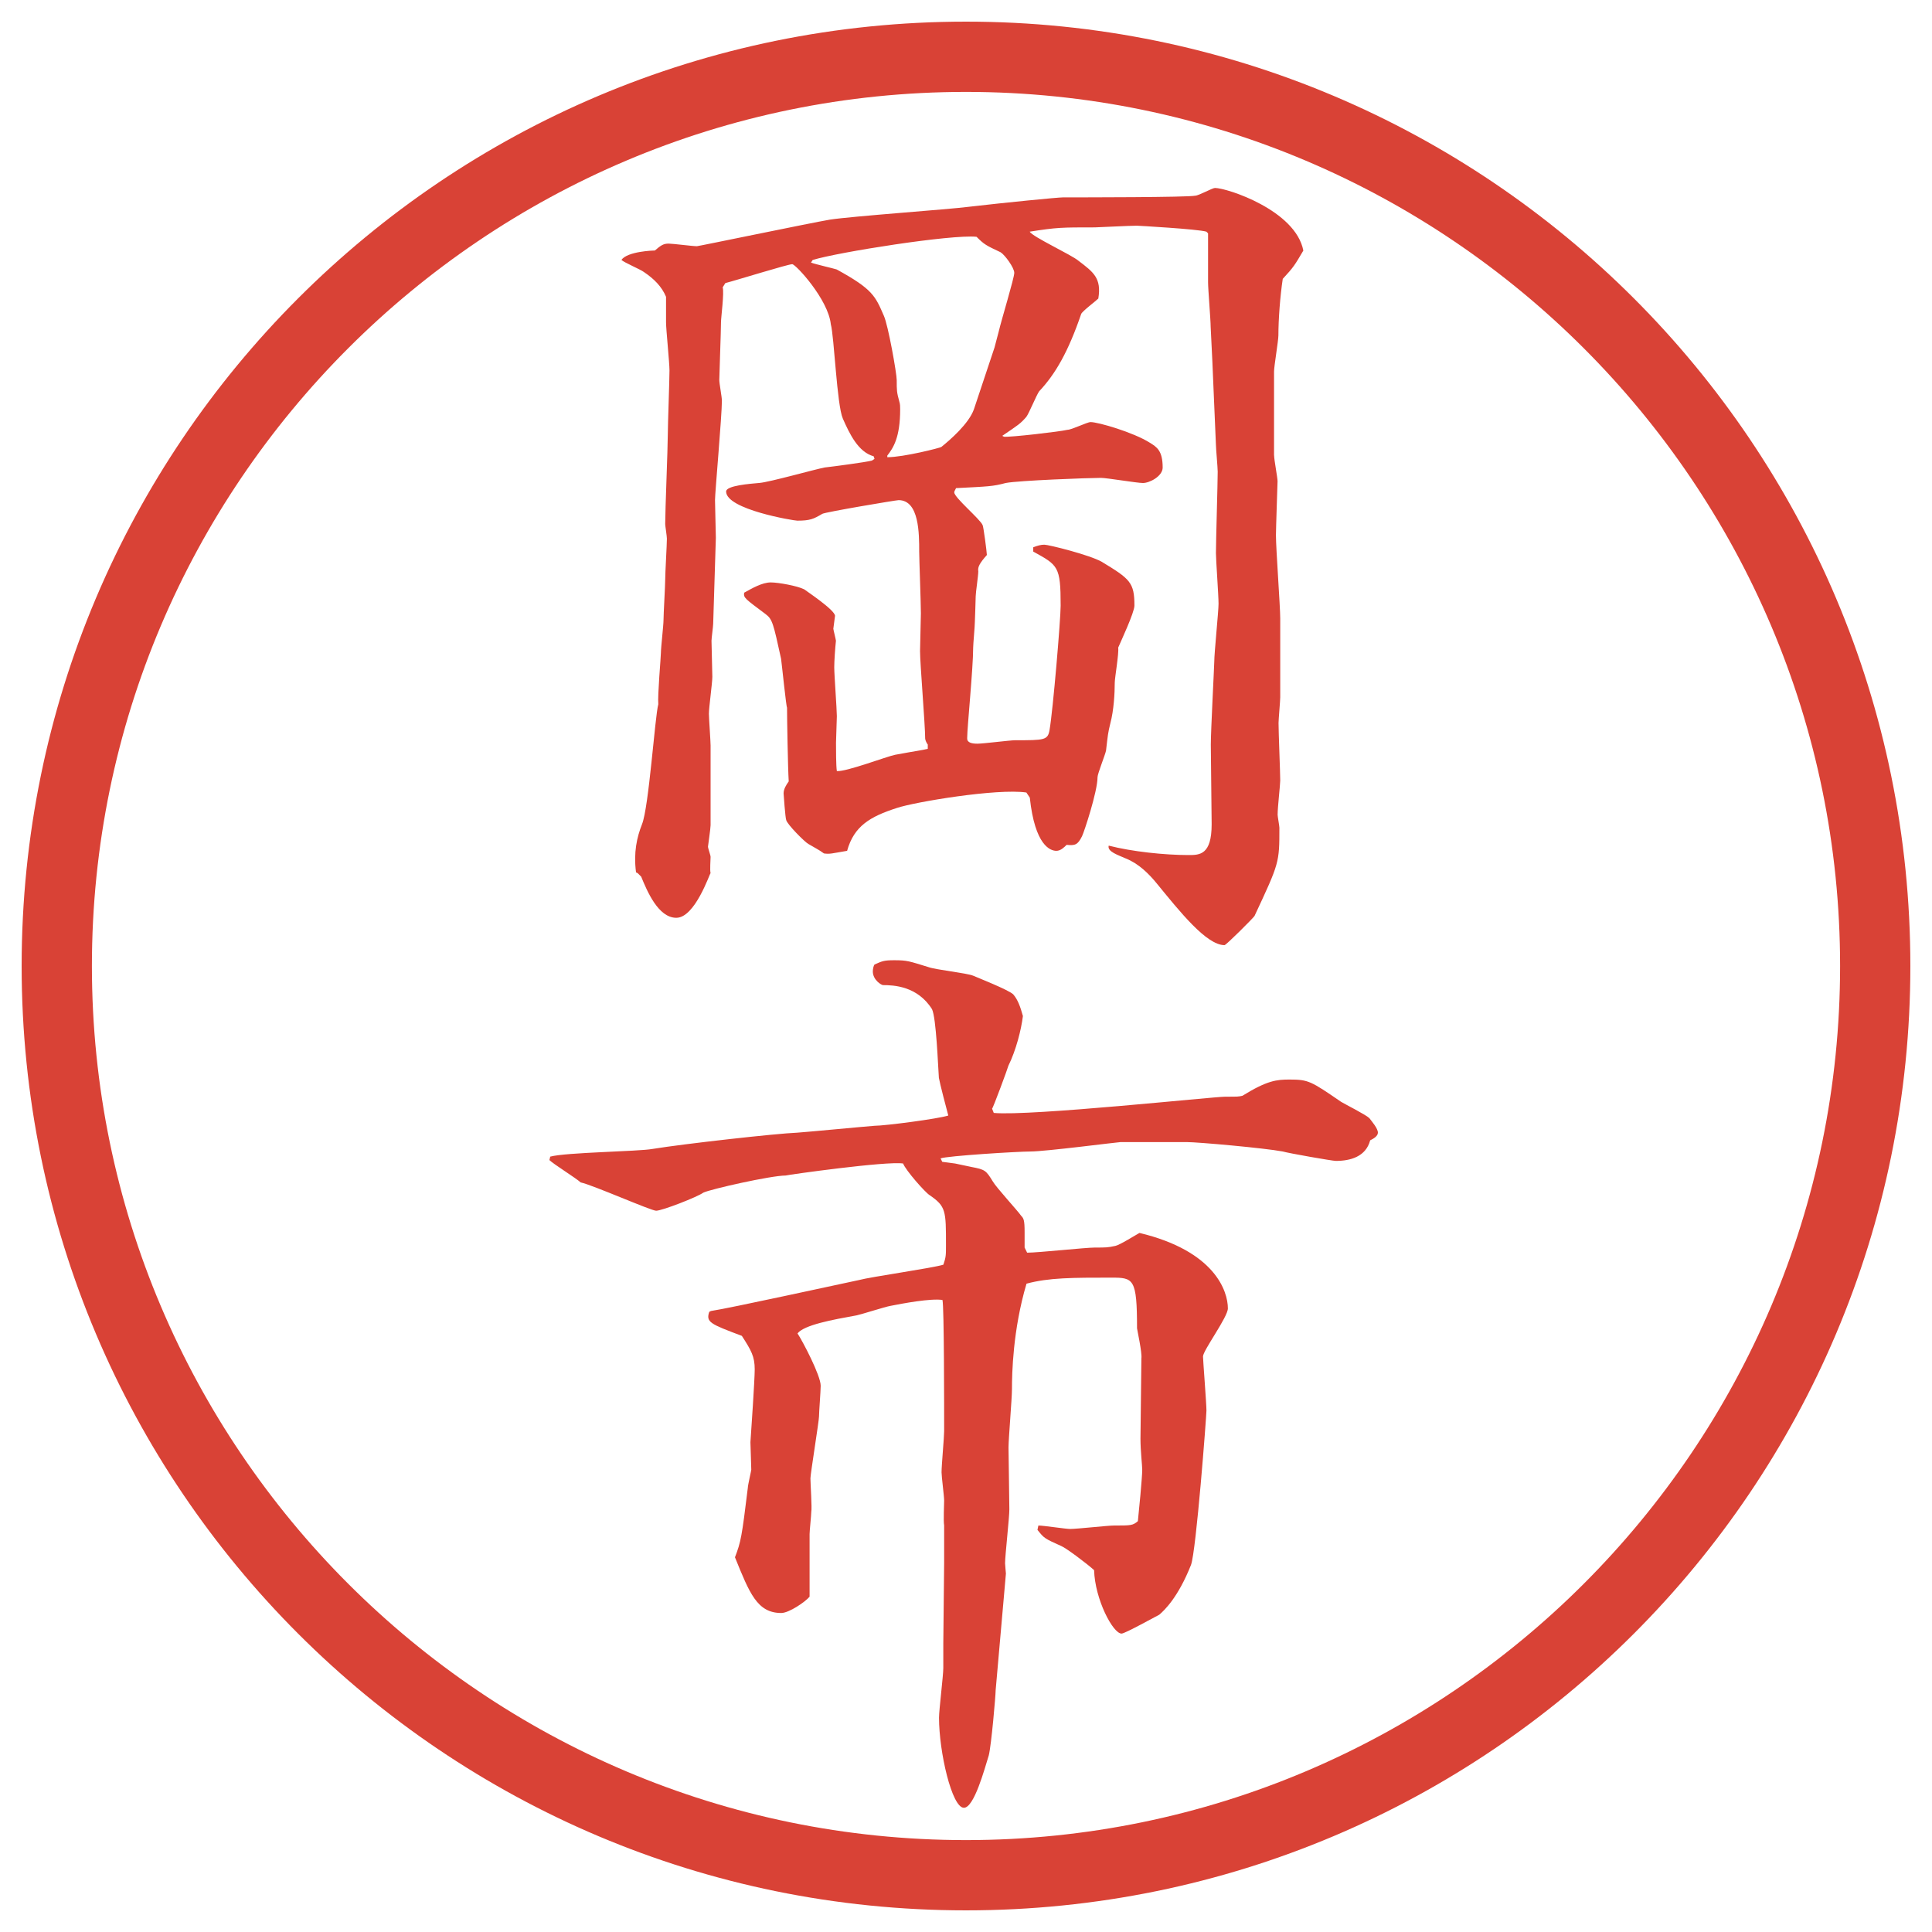
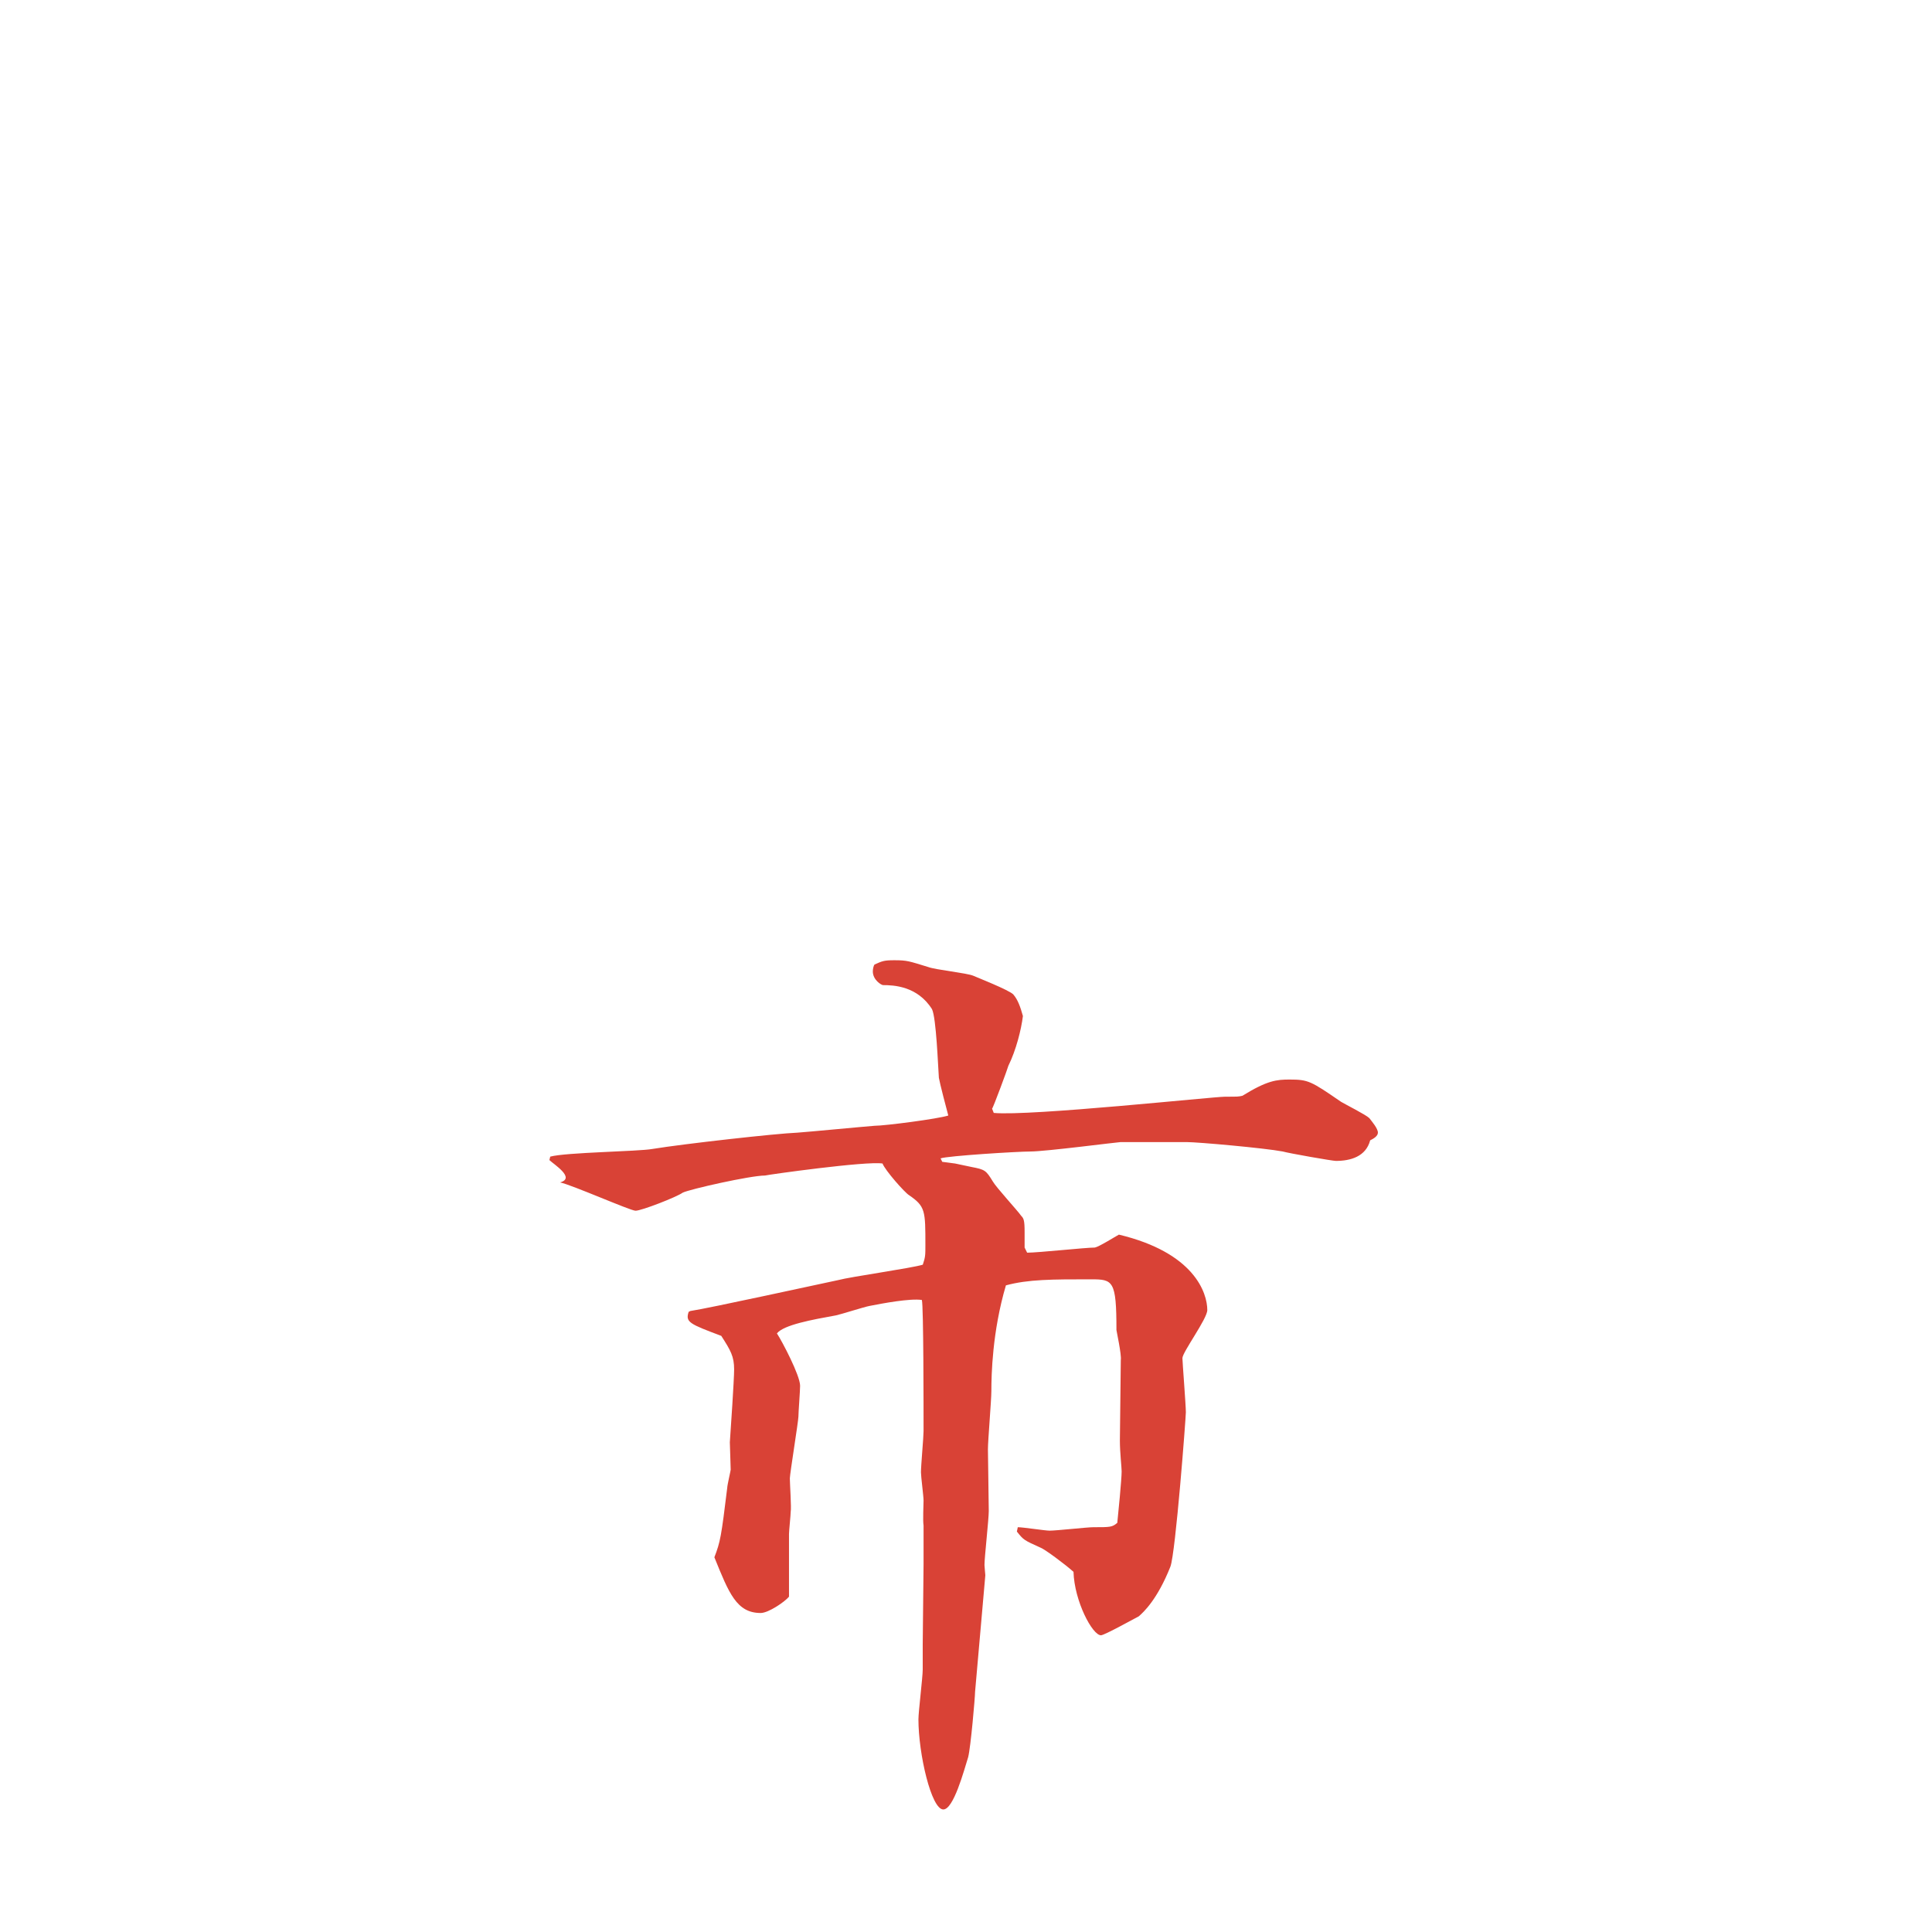
<svg xmlns="http://www.w3.org/2000/svg" version="1.1" id="レイヤー_1" x="0px" y="0px" viewBox="0 0 27.496 27.496" style="enable-background:new 0 0 27.496 27.496;" xml:space="preserve">
  <g id="楕円形_1_2_">
    <g>
-       <path style="fill:#D94236;" d="M13.748,1.308c6.859,0,12.44,5.581,12.44,12.44c0,6.859-5.581,12.44-12.44,12.44s-12.44-5.581-12.44-12.44    C1.308,6.889,6.889,1.308,13.748,1.308 M13.748,0.308c-7.423,0-13.44,6.017-13.44,13.44c0,7.423,6.017,13.44,13.44,13.44    c7.423,0,13.44-6.017,13.44-13.44C27.188,6.325,21.171,0.308,13.748,0.308L13.748,0.308z" />
-     </g>
+       </g>
  </g>
  <g>
-     <path style="fill:#D94236;" d="M18.133,6.482c0,0.061,0.049,0.317,0.049,0.366c0,0.024-0.023,0.671-0.023,0.769   c0,0.195,0.061,1.013,0.061,1.184v1.123c0,0.049-0.024,0.317-0.024,0.366c0,0.134,0.024,0.708,0.024,0.818   c0,0.061-0.037,0.378-0.037,0.488c0,0.024,0.025,0.159,0.025,0.183c0,0.5,0,0.5-0.354,1.257c-0.013,0.024-0.403,0.415-0.427,0.415   c-0.257,0-0.635-0.476-0.965-0.879c-0.109-0.134-0.256-0.281-0.439-0.354c-0.109-0.049-0.269-0.098-0.244-0.183   c0.33,0.085,0.793,0.134,1.135,0.134c0.159,0,0.33,0,0.33-0.439l-0.012-1.135c0-0.183,0.049-1.123,0.049-1.172   c0-0.134,0.061-0.72,0.061-0.83c0-0.122-0.037-0.623-0.037-0.72c0-0.183,0.025-0.989,0.025-1.16c0-0.061-0.025-0.33-0.025-0.378   L17.254,5.14L17.23,4.651c0-0.098-0.037-0.537-0.037-0.635V3.321l-0.024-0.024c-0.122-0.037-0.977-0.085-0.989-0.085   c-0.098,0-0.573,0.024-0.598,0.024c-0.477,0-0.537,0-0.927,0.061c0.037,0.073,0.597,0.33,0.695,0.415   c0.208,0.159,0.33,0.244,0.281,0.537c-0.037,0.037-0.232,0.183-0.244,0.22c-0.184,0.537-0.366,0.854-0.597,1.099   c-0.037,0.049-0.146,0.317-0.184,0.366c-0.086,0.098-0.109,0.11-0.342,0.269l0.024,0.012c0.073,0.012,0.805-0.073,0.903-0.098   c0.061,0,0.281-0.11,0.33-0.11c0.109,0,0.609,0.146,0.842,0.293c0.098,0.061,0.184,0.11,0.184,0.354c0,0.122-0.184,0.22-0.281,0.22   c-0.086,0-0.513-0.073-0.598-0.073c-0.172,0-1.171,0.037-1.355,0.073c-0.183,0.049-0.244,0.049-0.708,0.073   c0,0.012-0.024,0.037-0.024,0.061c0,0.073,0.366,0.378,0.403,0.464c0.012,0.012,0.061,0.391,0.061,0.427   c-0.098,0.11-0.134,0.171-0.122,0.232c0,0.061-0.037,0.305-0.037,0.354c0,0.061-0.012,0.354-0.012,0.366   c0,0.061-0.024,0.317-0.024,0.366c0,0.293-0.085,1.135-0.085,1.282v0.012c0,0.061,0.073,0.073,0.146,0.073   c0.085,0,0.463-0.049,0.538-0.049c0.414,0,0.463,0,0.488-0.146c0.049-0.281,0.158-1.575,0.158-1.77c0-0.562-0.037-0.574-0.39-0.769   V7.789c0.061-0.024,0.109-0.037,0.158-0.037c0.062,0,0.647,0.146,0.818,0.244c0.402,0.244,0.464,0.293,0.464,0.623   c0,0.098-0.195,0.513-0.231,0.598c0.012,0.085-0.049,0.427-0.049,0.5c0,0.146-0.013,0.391-0.062,0.574   c-0.036,0.146-0.036,0.171-0.062,0.391c-0.012,0.061-0.121,0.33-0.121,0.378c0,0.208-0.195,0.793-0.221,0.842   c-0.061,0.122-0.098,0.134-0.219,0.122c-0.037,0.037-0.086,0.085-0.146,0.085c-0.085,0-0.305-0.073-0.378-0.757l-0.049-0.073   c-0.415-0.061-1.587,0.134-1.843,0.22c-0.378,0.122-0.61,0.256-0.708,0.61c-0.22,0.037-0.244,0.049-0.33,0.037   c-0.085-0.061-0.098-0.061-0.22-0.134c-0.049-0.024-0.305-0.281-0.317-0.342c-0.012-0.024-0.037-0.366-0.037-0.378   c0-0.061,0.037-0.122,0.073-0.171c-0.012-0.183-0.024-0.903-0.024-1.05c-0.012-0.012-0.073-0.61-0.085-0.696   c-0.11-0.5-0.122-0.562-0.22-0.635c-0.293-0.22-0.317-0.232-0.305-0.305c0.11-0.061,0.256-0.146,0.378-0.146   c0.11,0,0.378,0.049,0.476,0.098c0.012,0.012,0.439,0.293,0.439,0.378c0,0.012-0.024,0.171-0.024,0.183s0.037,0.159,0.037,0.171   c-0.012,0.11-0.024,0.293-0.024,0.378c0,0.11,0.037,0.598,0.037,0.696c0,0.012-0.012,0.366-0.012,0.378c0,0.085,0,0.33,0.012,0.403   c0.134,0.012,0.708-0.208,0.83-0.232c0.33-0.061,0.366-0.061,0.464-0.085v-0.061c-0.012-0.012-0.037-0.061-0.037-0.085   c0-0.195-0.073-1.062-0.073-1.245c0-0.012,0.012-0.488,0.012-0.537c0-0.146-0.024-0.781-0.024-0.879c0-0.256,0-0.732-0.293-0.732   c-0.037,0-1.05,0.171-1.086,0.195C11.579,7.386,11.53,7.41,11.347,7.41c-0.049,0-1.013-0.159-1.013-0.415   c0-0.085,0.342-0.11,0.476-0.122c0.146-0.012,0.793-0.195,0.928-0.22c0.11-0.012,0.574-0.073,0.671-0.098l0.037-0.024l-0.012-0.037   c-0.22-0.061-0.342-0.317-0.439-0.537c-0.085-0.195-0.122-1.16-0.171-1.343c-0.037-0.354-0.5-0.854-0.549-0.854   c-0.061,0-0.806,0.232-0.952,0.269L10.285,4.09c0.024,0.073-0.024,0.427-0.024,0.5c0,0.122-0.024,0.757-0.024,0.818   c0,0.049,0.037,0.244,0.037,0.293c0,0.22-0.098,1.306-0.098,1.416c0,0.085,0.012,0.464,0.012,0.537L10.15,8.875   c0,0.037-0.024,0.208-0.024,0.244c0,0.073,0.012,0.439,0.012,0.513c0,0.085-0.049,0.439-0.049,0.525   c0,0.061,0.024,0.391,0.024,0.452v1.135c0,0.049-0.037,0.293-0.037,0.305c0,0.024,0.037,0.122,0.037,0.146   c0,0.037-0.012,0.195,0,0.232c-0.012,0-0.22,0.635-0.488,0.635c-0.256,0-0.415-0.378-0.5-0.586l-0.049-0.049l-0.024-0.012   c-0.037-0.281,0.012-0.5,0.085-0.684c0.098-0.244,0.183-1.526,0.232-1.709C9.357,9.9,9.406,9.351,9.406,9.29   c0-0.073,0.037-0.391,0.037-0.464c0-0.085,0.024-0.488,0.024-0.574c0-0.098,0.024-0.5,0.024-0.586c0-0.037-0.024-0.183-0.024-0.208   c0-0.195,0.037-1.086,0.037-1.27c0-0.134,0.024-0.781,0.024-0.916c0-0.11-0.049-0.586-0.049-0.684V4.224   C9.418,4.078,9.308,3.968,9.162,3.87C9.113,3.833,8.881,3.736,8.844,3.699C8.93,3.577,9.296,3.565,9.32,3.565   c0.085-0.073,0.122-0.098,0.195-0.098c0.061,0,0.342,0.037,0.403,0.037c0.024,0,1.611-0.33,1.892-0.378   c0.317-0.049,1.697-0.146,1.978-0.183c0.525-0.061,1.269-0.134,1.343-0.134c0.268,0,1.781,0,1.879-0.024   c0.049,0,0.244-0.11,0.281-0.11c0.171,0,1.147,0.317,1.258,0.891c-0.123,0.208-0.135,0.232-0.293,0.403   c-0.037,0.244-0.062,0.574-0.062,0.806c0,0.073-0.062,0.439-0.062,0.513V6.482z M12.628,6.507c0.232,0,0.757-0.134,0.769-0.146   c0.122-0.098,0.391-0.33,0.464-0.537l0.293-0.879l0.061-0.232c0.037-0.159,0.22-0.757,0.22-0.83s-0.134-0.256-0.195-0.293   c-0.208-0.098-0.232-0.11-0.342-0.22c-0.354-0.037-1.978,0.22-2.332,0.33l-0.024,0.037c0.061,0.024,0.33,0.085,0.366,0.098   c0.513,0.281,0.549,0.378,0.671,0.659c0.061,0.134,0.183,0.818,0.183,0.916c0,0.146,0,0.171,0.037,0.305   c0.012,0.037,0.012,0.073,0.012,0.11c0,0.403-0.098,0.549-0.183,0.659V6.507z" />
-     <path style="fill:#D94236;" d="M7.831,16.461c0.22-0.061,1.257-0.073,1.453-0.109c0.452-0.074,1.77-0.221,2.063-0.232   c0.171-0.012,0.94-0.086,1.099-0.098c0.146,0,0.903-0.098,1.05-0.146c-0.024-0.086-0.122-0.464-0.134-0.537   c-0.012-0.158-0.037-0.854-0.098-0.977c-0.208-0.33-0.549-0.342-0.696-0.342c-0.024,0-0.146-0.073-0.146-0.195   c0-0.037,0.012-0.085,0.024-0.098c0.11-0.049,0.134-0.061,0.281-0.061c0.183,0,0.208,0.012,0.488,0.098   c0.098,0.037,0.549,0.085,0.635,0.122c0.024,0.012,0.524,0.208,0.573,0.269c0.062,0.073,0.098,0.171,0.135,0.305   c-0.024,0.195-0.098,0.488-0.207,0.708c0,0.013-0.22,0.61-0.232,0.61l0.024,0.061c0.513,0.049,3.125-0.231,3.295-0.231   c0.184,0,0.184,0,0.244-0.013c0.354-0.219,0.488-0.231,0.672-0.231c0.268,0,0.305,0.024,0.732,0.317   c0.061,0.037,0.354,0.184,0.402,0.232c0.037,0.049,0.122,0.146,0.122,0.207c0,0.049-0.062,0.086-0.11,0.109   c-0.061,0.232-0.28,0.293-0.488,0.293c-0.049,0-0.671-0.109-0.756-0.134c-0.257-0.049-1.209-0.134-1.367-0.134h-0.94   c-0.036,0-1.074,0.134-1.282,0.134c-0.183,0-1.184,0.062-1.281,0.098l0.024,0.049l0.183,0.024l0.232,0.049   c0.195,0.037,0.208,0.049,0.305,0.207c0.049,0.086,0.354,0.416,0.403,0.488c0.036,0.037,0.049,0.062,0.049,0.232v0.22l0.036,0.073   c0.159,0,0.83-0.073,0.964-0.073c0.158,0,0.184,0,0.293-0.024c0.061-0.012,0.293-0.158,0.342-0.184   c1.074,0.257,1.258,0.83,1.258,1.074c0,0.123-0.354,0.599-0.354,0.684c0,0.049,0.049,0.672,0.049,0.77   c0,0.073-0.146,2.002-0.22,2.197c-0.184,0.464-0.379,0.646-0.451,0.708c-0.049,0.024-0.488,0.269-0.537,0.269   c-0.123,0-0.379-0.488-0.391-0.903c-0.123-0.11-0.403-0.317-0.465-0.342c-0.244-0.11-0.244-0.11-0.341-0.231l0.013-0.062   c0.073,0,0.39,0.049,0.452,0.049c0.098,0,0.537-0.049,0.622-0.049c0.244,0,0.269,0,0.342-0.062   c0.013-0.121,0.062-0.622,0.062-0.732c0-0.061-0.025-0.268-0.025-0.439l0.013-1.146c0.013-0.074-0.062-0.416-0.062-0.428   c0-0.708-0.049-0.721-0.365-0.721c-0.55,0-0.891,0-1.208,0.086c-0.195,0.659-0.207,1.281-0.207,1.502   c0,0.134-0.049,0.707-0.049,0.83c0,0.085,0.012,0.769,0.012,0.879c0,0.121-0.061,0.658-0.061,0.769   c0,0.024,0.012,0.134,0.012,0.146l-0.146,1.66c0,0.073-0.061,0.781-0.098,0.928c-0.061,0.195-0.208,0.745-0.354,0.745   c-0.171,0-0.354-0.794-0.354-1.282c0-0.11,0.061-0.599,0.061-0.708v-0.354l0.012-1.148V21.71c-0.012-0.062,0-0.306,0-0.354   c0-0.061-0.037-0.342-0.037-0.402c0-0.098,0.037-0.5,0.037-0.586c0-0.317,0-1.782-0.024-1.867   c-0.171-0.025-0.562,0.049-0.745,0.085c-0.073,0.013-0.415,0.122-0.476,0.134c-0.342,0.062-0.745,0.135-0.842,0.257   c0.073,0.11,0.33,0.599,0.33,0.745c0,0.072-0.024,0.378-0.024,0.439c0,0.061-0.122,0.817-0.122,0.879   c0,0.072,0.024,0.427,0.012,0.476c0,0.049-0.024,0.269-0.024,0.317v0.891c-0.061,0.074-0.293,0.232-0.403,0.232   c-0.342,0-0.452-0.281-0.659-0.793c0.085-0.221,0.098-0.293,0.183-0.989c0-0.036,0.049-0.244,0.049-0.257   c0-0.061-0.012-0.342-0.012-0.391c0.012-0.17,0.061-0.891,0.061-1.037c0-0.184-0.049-0.269-0.183-0.477   c-0.452-0.17-0.513-0.195-0.464-0.342l0.024-0.012c0.256-0.037,1.868-0.391,2.1-0.439c0.183-0.049,1.05-0.171,1.208-0.22   c0.037-0.11,0.037-0.134,0.037-0.28c0-0.488,0-0.55-0.232-0.709c-0.061-0.036-0.342-0.354-0.378-0.451   c-0.232-0.037-1.624,0.158-1.672,0.171c-0.208,0-1.074,0.195-1.172,0.244c-0.085,0.062-0.586,0.257-0.671,0.257   c-0.073,0-0.903-0.367-1.074-0.403C8.197,16.766,7.88,16.57,7.819,16.51L7.831,16.461z" />
+     <path style="fill:#D94236;" d="M7.831,16.461c0.22-0.061,1.257-0.073,1.453-0.109c0.452-0.074,1.77-0.221,2.063-0.232   c0.171-0.012,0.94-0.086,1.099-0.098c0.146,0,0.903-0.098,1.05-0.146c-0.024-0.086-0.122-0.464-0.134-0.537   c-0.012-0.158-0.037-0.854-0.098-0.977c-0.208-0.33-0.549-0.342-0.696-0.342c-0.024,0-0.146-0.073-0.146-0.195   c0-0.037,0.012-0.085,0.024-0.098c0.11-0.049,0.134-0.061,0.281-0.061c0.183,0,0.208,0.012,0.488,0.098   c0.098,0.037,0.549,0.085,0.635,0.122c0.024,0.012,0.524,0.208,0.573,0.269c0.062,0.073,0.098,0.171,0.135,0.305   c-0.024,0.195-0.098,0.488-0.207,0.708c0,0.013-0.22,0.61-0.232,0.61l0.024,0.061c0.513,0.049,3.125-0.231,3.295-0.231   c0.184,0,0.184,0,0.244-0.013c0.354-0.219,0.488-0.231,0.672-0.231c0.268,0,0.305,0.024,0.732,0.317   c0.061,0.037,0.354,0.184,0.402,0.232c0.037,0.049,0.122,0.146,0.122,0.207c0,0.049-0.062,0.086-0.11,0.109   c-0.061,0.232-0.28,0.293-0.488,0.293c-0.049,0-0.671-0.109-0.756-0.134c-0.257-0.049-1.209-0.134-1.367-0.134h-0.94   c-0.036,0-1.074,0.134-1.282,0.134c-0.183,0-1.184,0.062-1.281,0.098l0.024,0.049l0.183,0.024l0.232,0.049   c0.195,0.037,0.208,0.049,0.305,0.207c0.049,0.086,0.354,0.416,0.403,0.488c0.036,0.037,0.049,0.062,0.049,0.232v0.22l0.036,0.073   c0.159,0,0.83-0.073,0.964-0.073c0.061-0.012,0.293-0.158,0.342-0.184   c1.074,0.257,1.258,0.83,1.258,1.074c0,0.123-0.354,0.599-0.354,0.684c0,0.049,0.049,0.672,0.049,0.77   c0,0.073-0.146,2.002-0.22,2.197c-0.184,0.464-0.379,0.646-0.451,0.708c-0.049,0.024-0.488,0.269-0.537,0.269   c-0.123,0-0.379-0.488-0.391-0.903c-0.123-0.11-0.403-0.317-0.465-0.342c-0.244-0.11-0.244-0.11-0.341-0.231l0.013-0.062   c0.073,0,0.39,0.049,0.452,0.049c0.098,0,0.537-0.049,0.622-0.049c0.244,0,0.269,0,0.342-0.062   c0.013-0.121,0.062-0.622,0.062-0.732c0-0.061-0.025-0.268-0.025-0.439l0.013-1.146c0.013-0.074-0.062-0.416-0.062-0.428   c0-0.708-0.049-0.721-0.365-0.721c-0.55,0-0.891,0-1.208,0.086c-0.195,0.659-0.207,1.281-0.207,1.502   c0,0.134-0.049,0.707-0.049,0.83c0,0.085,0.012,0.769,0.012,0.879c0,0.121-0.061,0.658-0.061,0.769   c0,0.024,0.012,0.134,0.012,0.146l-0.146,1.66c0,0.073-0.061,0.781-0.098,0.928c-0.061,0.195-0.208,0.745-0.354,0.745   c-0.171,0-0.354-0.794-0.354-1.282c0-0.11,0.061-0.599,0.061-0.708v-0.354l0.012-1.148V21.71c-0.012-0.062,0-0.306,0-0.354   c0-0.061-0.037-0.342-0.037-0.402c0-0.098,0.037-0.5,0.037-0.586c0-0.317,0-1.782-0.024-1.867   c-0.171-0.025-0.562,0.049-0.745,0.085c-0.073,0.013-0.415,0.122-0.476,0.134c-0.342,0.062-0.745,0.135-0.842,0.257   c0.073,0.11,0.33,0.599,0.33,0.745c0,0.072-0.024,0.378-0.024,0.439c0,0.061-0.122,0.817-0.122,0.879   c0,0.072,0.024,0.427,0.012,0.476c0,0.049-0.024,0.269-0.024,0.317v0.891c-0.061,0.074-0.293,0.232-0.403,0.232   c-0.342,0-0.452-0.281-0.659-0.793c0.085-0.221,0.098-0.293,0.183-0.989c0-0.036,0.049-0.244,0.049-0.257   c0-0.061-0.012-0.342-0.012-0.391c0.012-0.17,0.061-0.891,0.061-1.037c0-0.184-0.049-0.269-0.183-0.477   c-0.452-0.17-0.513-0.195-0.464-0.342l0.024-0.012c0.256-0.037,1.868-0.391,2.1-0.439c0.183-0.049,1.05-0.171,1.208-0.22   c0.037-0.11,0.037-0.134,0.037-0.28c0-0.488,0-0.55-0.232-0.709c-0.061-0.036-0.342-0.354-0.378-0.451   c-0.232-0.037-1.624,0.158-1.672,0.171c-0.208,0-1.074,0.195-1.172,0.244c-0.085,0.062-0.586,0.257-0.671,0.257   c-0.073,0-0.903-0.367-1.074-0.403C8.197,16.766,7.88,16.57,7.819,16.51L7.831,16.461z" />
  </g>
  <g>
</g>
  <g>
</g>
  <g>
</g>
  <g>
</g>
  <g>
</g>
  <g>
</g>
</svg>